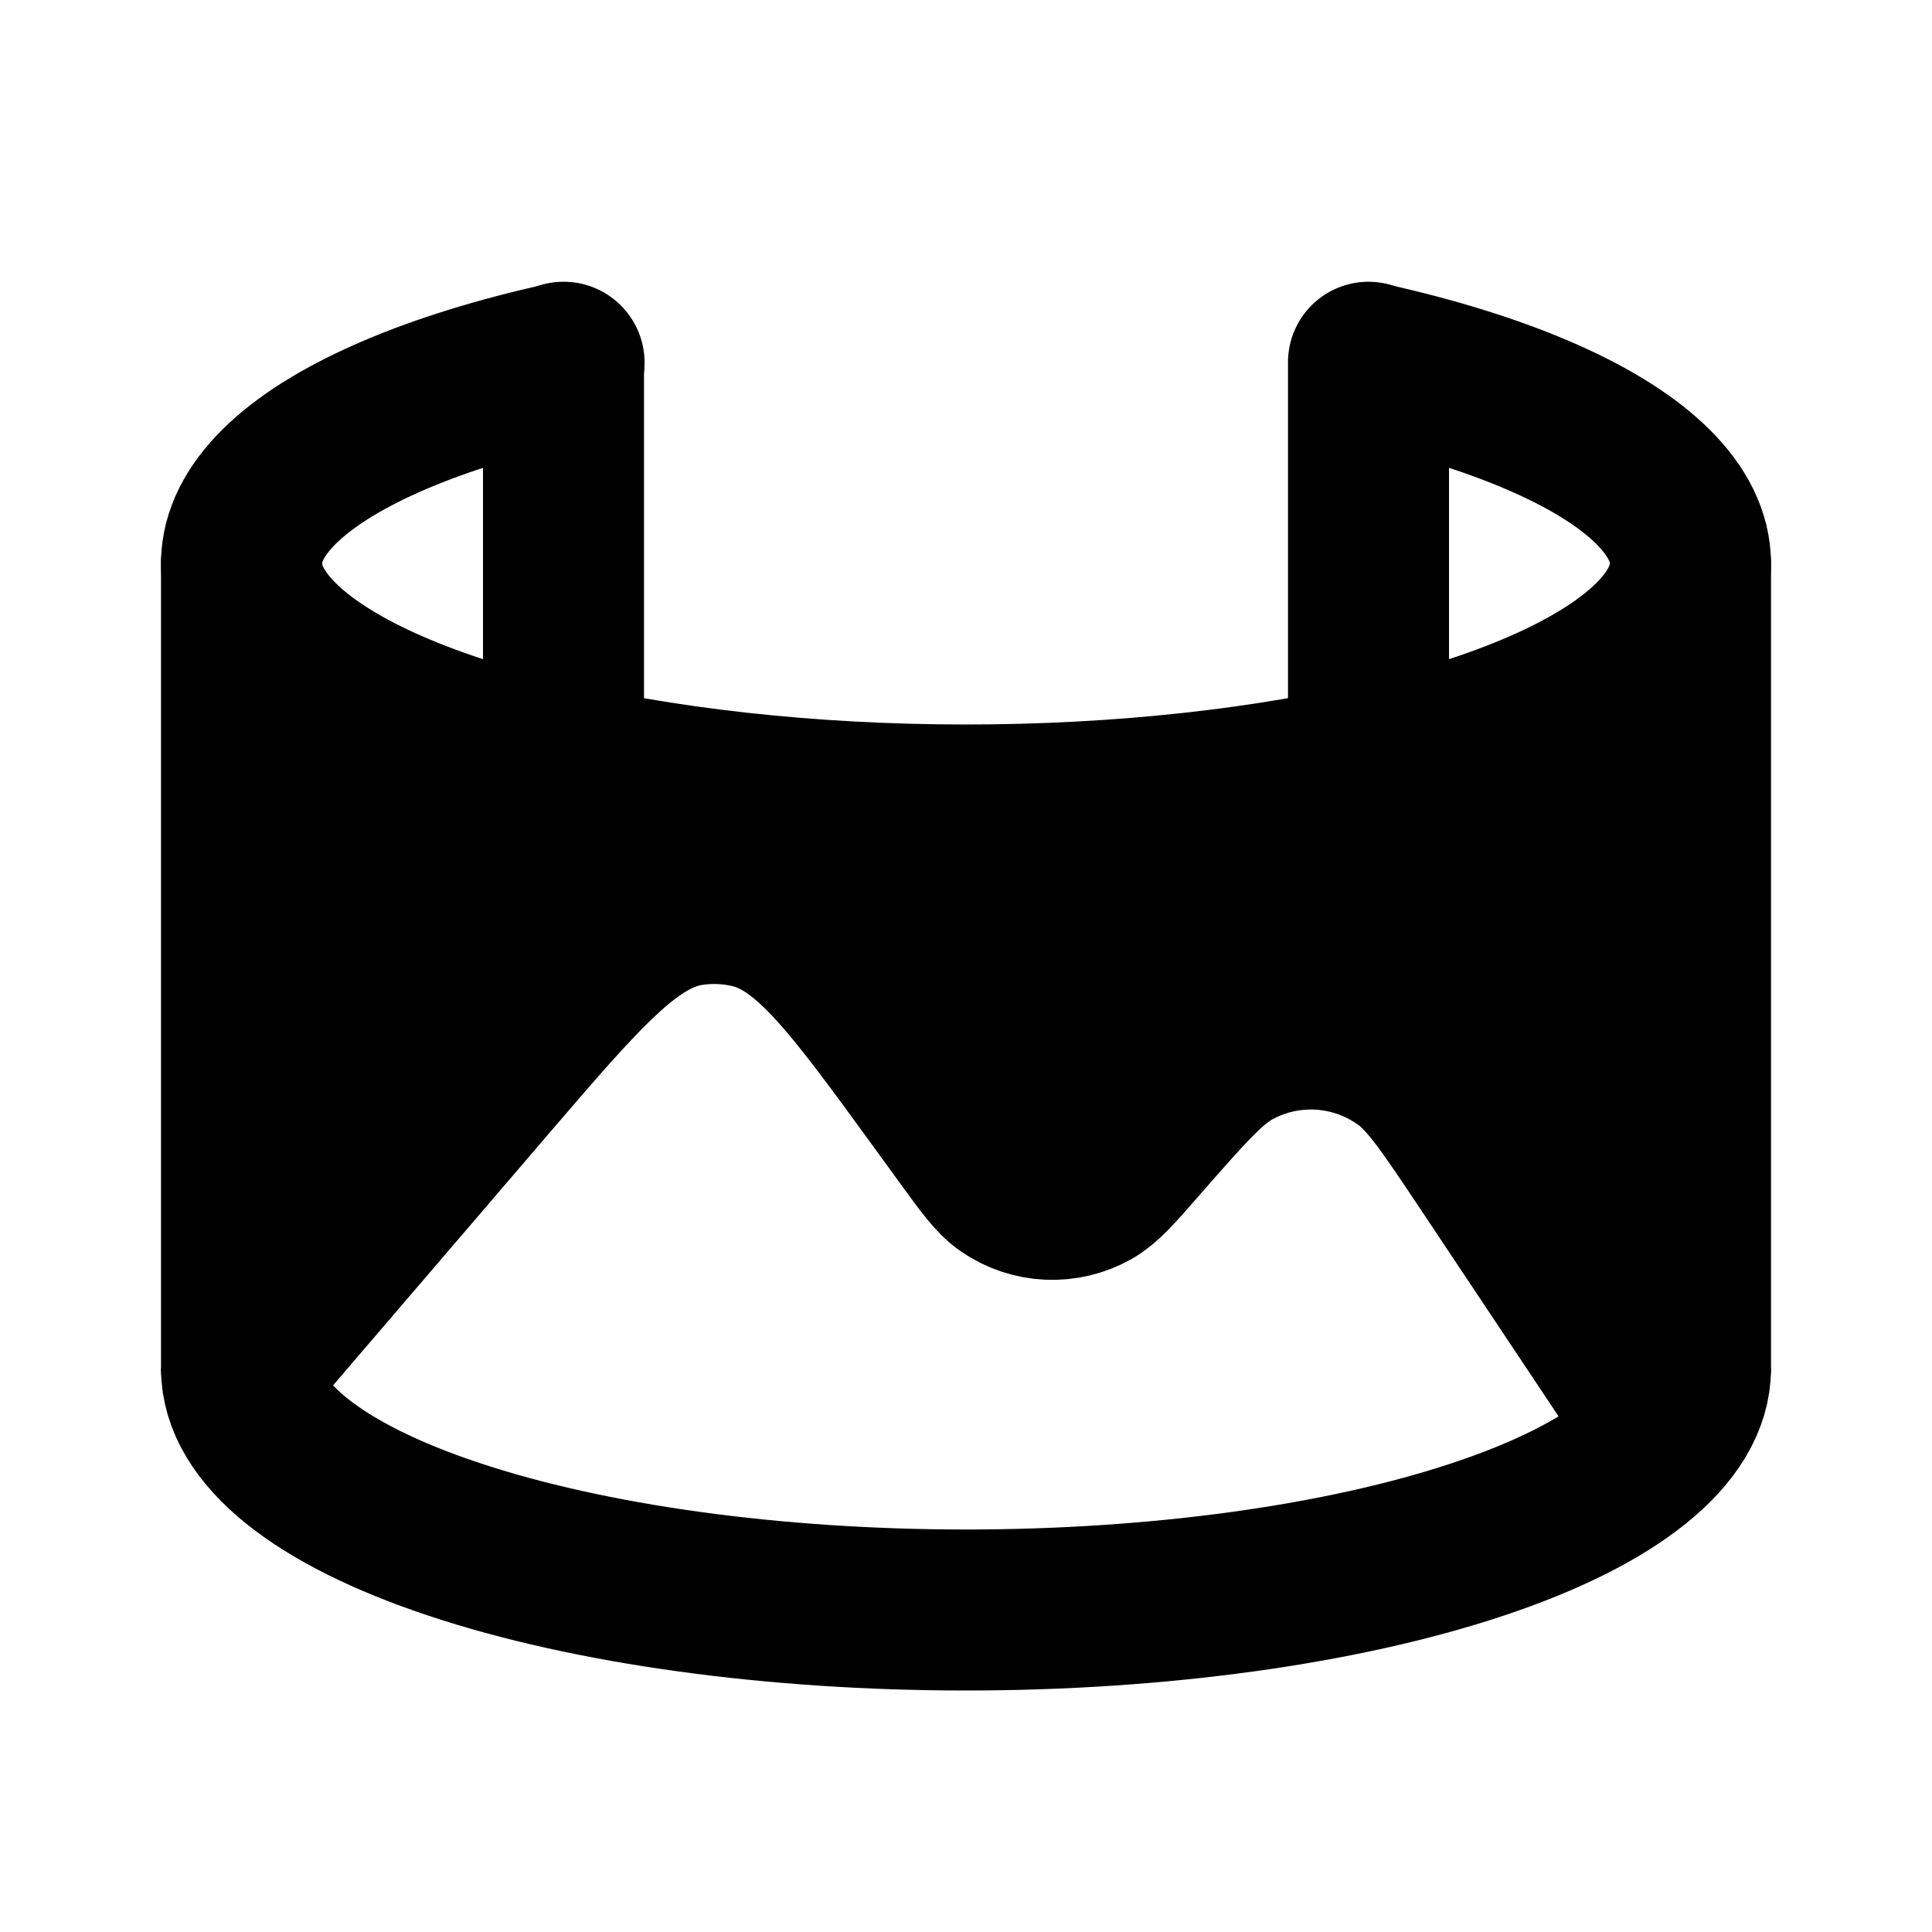
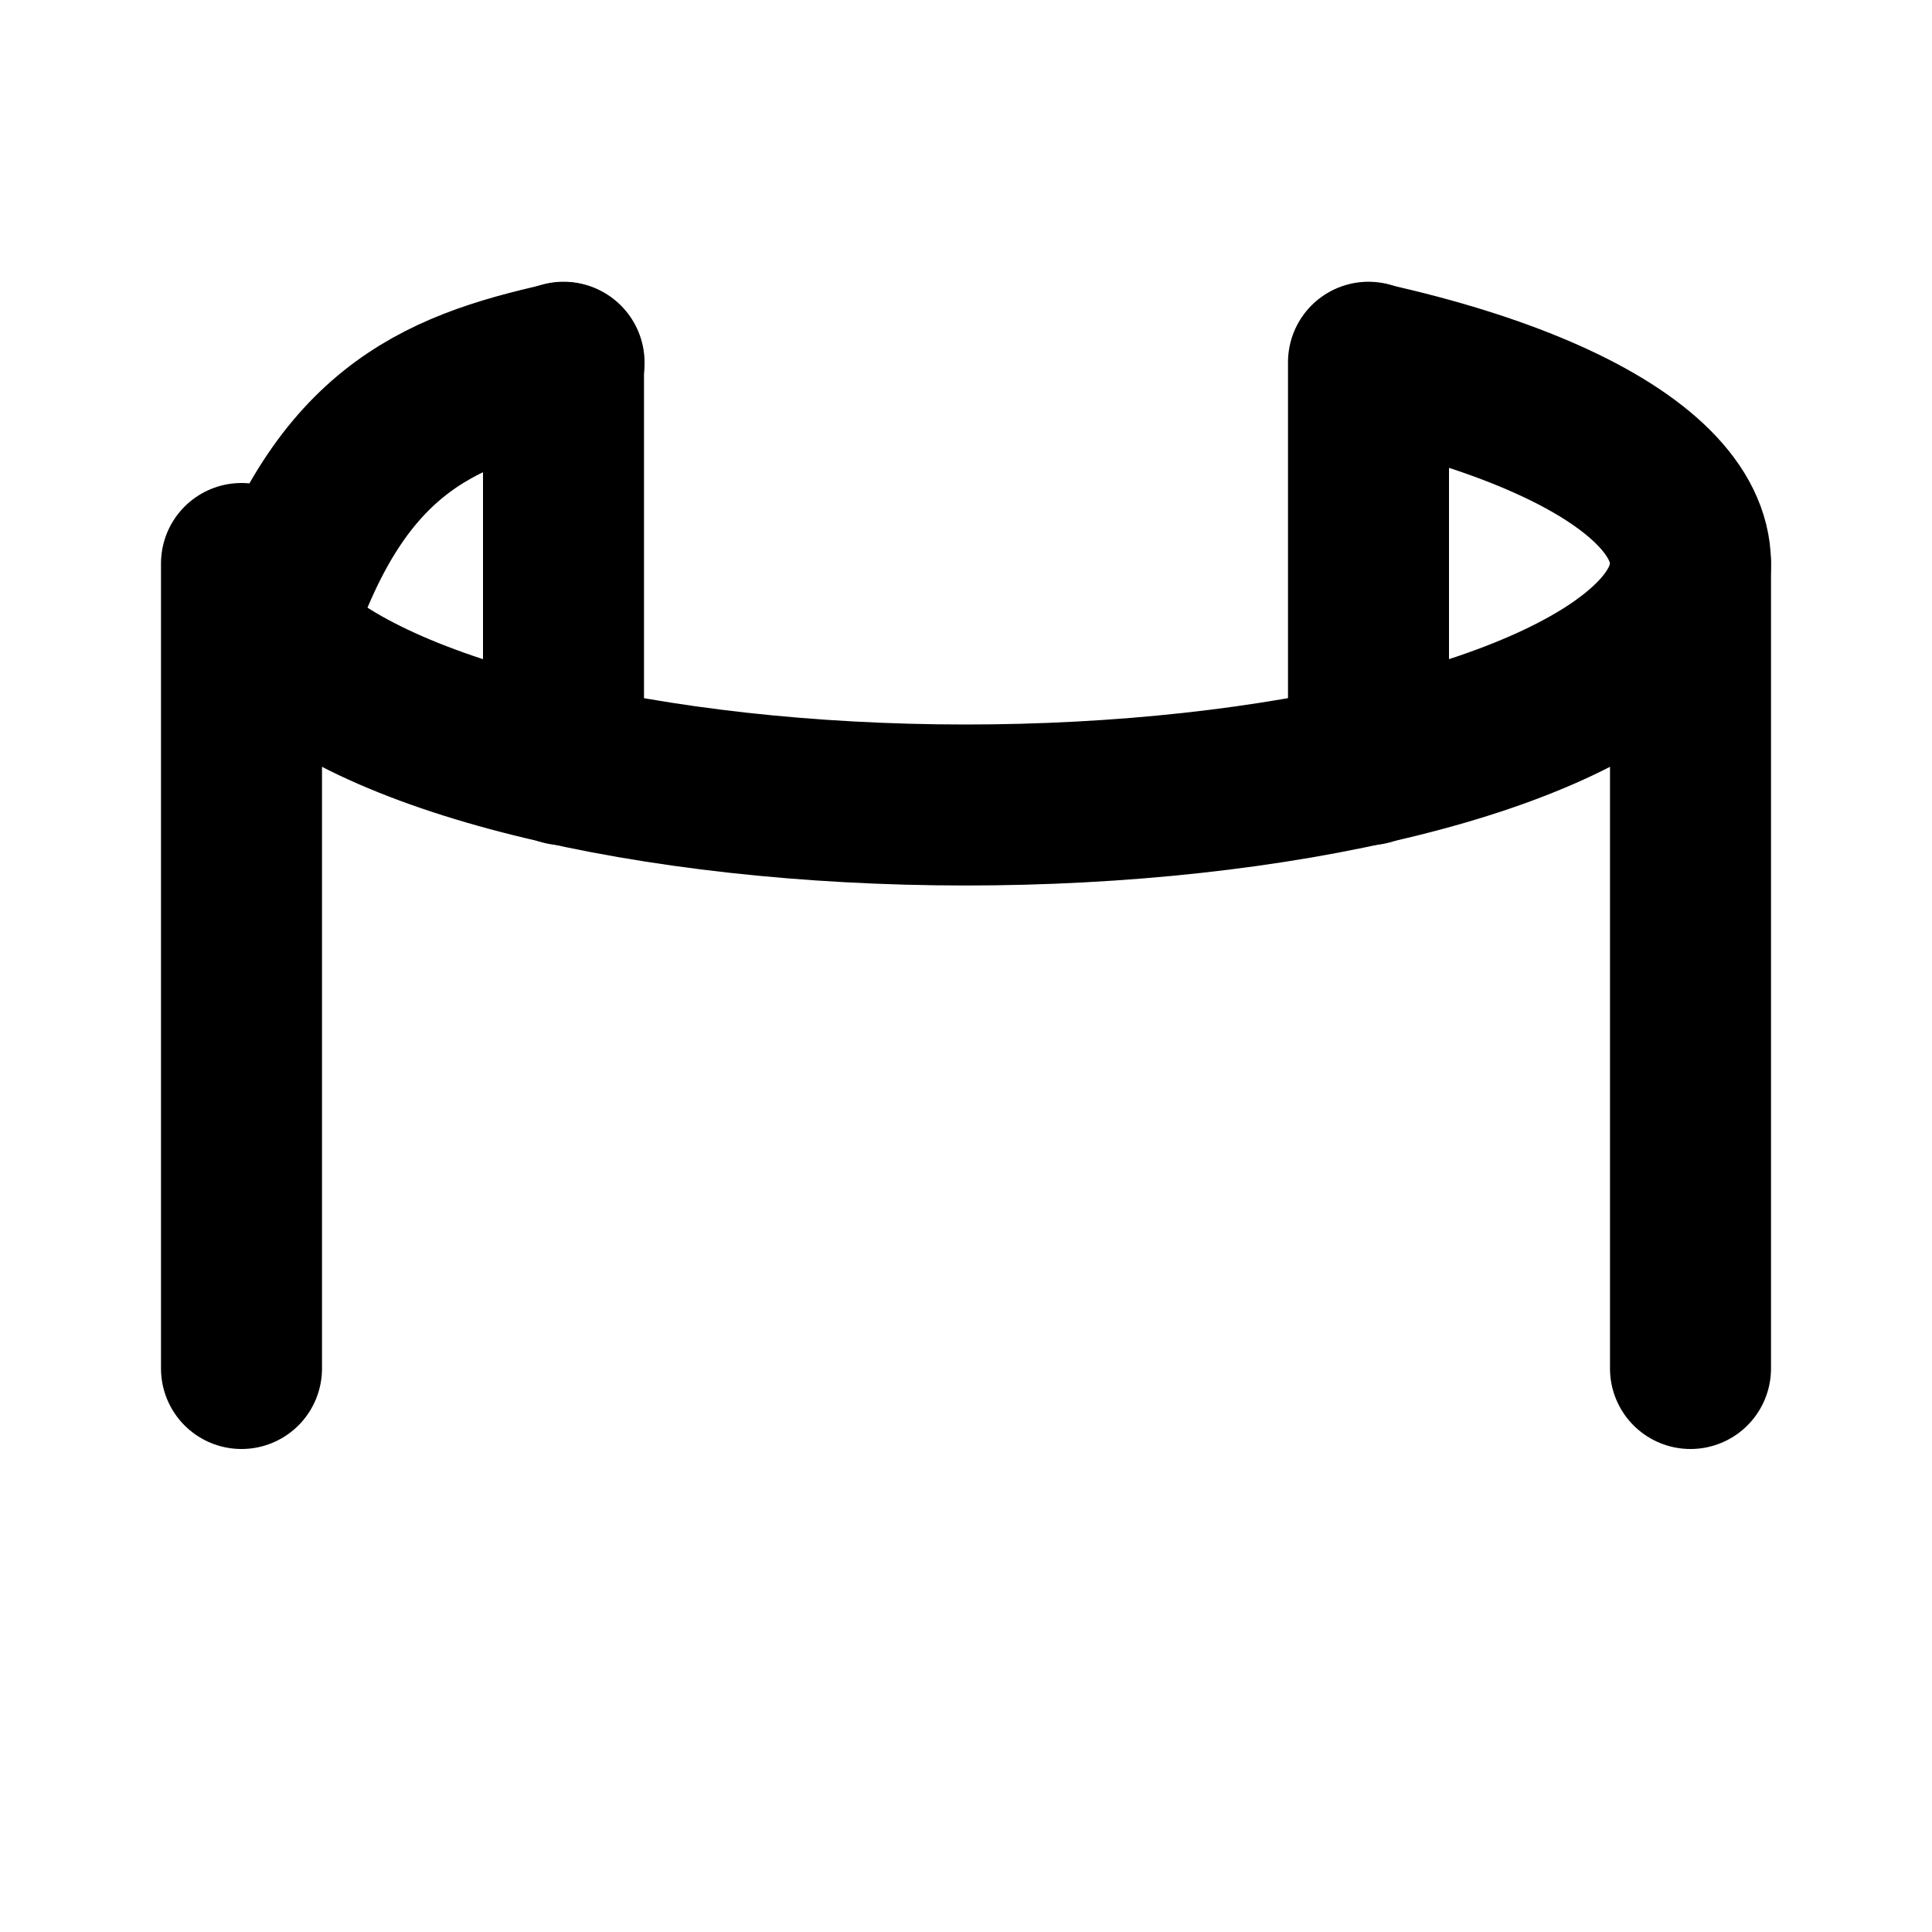
<svg xmlns="http://www.w3.org/2000/svg" width="800px" height="800px" viewBox="0 0 24 24" fill="none">
  <g id="SVGRepo_bgCarrier" stroke-width="0" />
  <g id="SVGRepo_tracerCarrier" stroke-linecap="round" stroke-linejoin="round" />
  <g id="SVGRepo_iconCarrier">
-     <path d="M21 18V7L18 9L12 10L5 9L3 7V18L9 11.5L13 15L16.5 13L19.5 17.5L21 18Z" fill="#000000" />
-     <path d="M3 17L6.039 13.454C7.241 12.052 7.842 11.351 8.587 11.244C8.828 11.209 9.075 11.219 9.313 11.273C10.046 11.439 10.59 12.186 11.676 13.679L11.987 14.107C12.238 14.452 12.363 14.625 12.503 14.721C12.819 14.94 13.231 14.958 13.565 14.769C13.713 14.685 13.853 14.525 14.134 14.204V14.204C14.717 13.537 15.009 13.204 15.313 13.035C15.999 12.653 16.846 12.709 17.477 13.177C17.756 13.384 18.002 13.753 18.493 14.489L20.5 17.5" stroke="#000000" stroke-width="2" />
    <path d="M7 9.5V4.5M17 9.5V4.5" stroke="#000000" stroke-width="2" stroke-linecap="round" />
    <path d="M3 17V7M21 7V17" stroke="#000000" stroke-width="2" stroke-linecap="round" />
-     <path d="M17.02 4.51C18.622 4.869 19.835 5.39 20.481 5.996C21.127 6.602 21.171 7.262 20.607 7.877C20.042 8.492 18.9 9.031 17.347 9.413C15.794 9.795 13.914 10.001 11.984 10C10.054 9.999 8.176 9.791 6.628 9.407C5.079 9.023 3.942 8.483 3.384 7.867C2.826 7.251 2.877 6.592 3.529 5.986C4.182 5.381 5.401 4.861 7.007 4.504" stroke="#000000" stroke-width="2" stroke-linecap="round" />
-     <path d="M21 17C21 17.796 20.052 18.559 18.364 19.121C16.676 19.684 14.387 20 12 20C9.613 20 7.324 19.684 5.636 19.121C3.948 18.559 3 17.796 3 17" stroke="#000000" stroke-width="2" />
+     <path d="M17.02 4.51C18.622 4.869 19.835 5.39 20.481 5.996C21.127 6.602 21.171 7.262 20.607 7.877C20.042 8.492 18.9 9.031 17.347 9.413C15.794 9.795 13.914 10.001 11.984 10C10.054 9.999 8.176 9.791 6.628 9.407C5.079 9.023 3.942 8.483 3.384 7.867C4.182 5.381 5.401 4.861 7.007 4.504" stroke="#000000" stroke-width="2" stroke-linecap="round" />
  </g>
</svg>